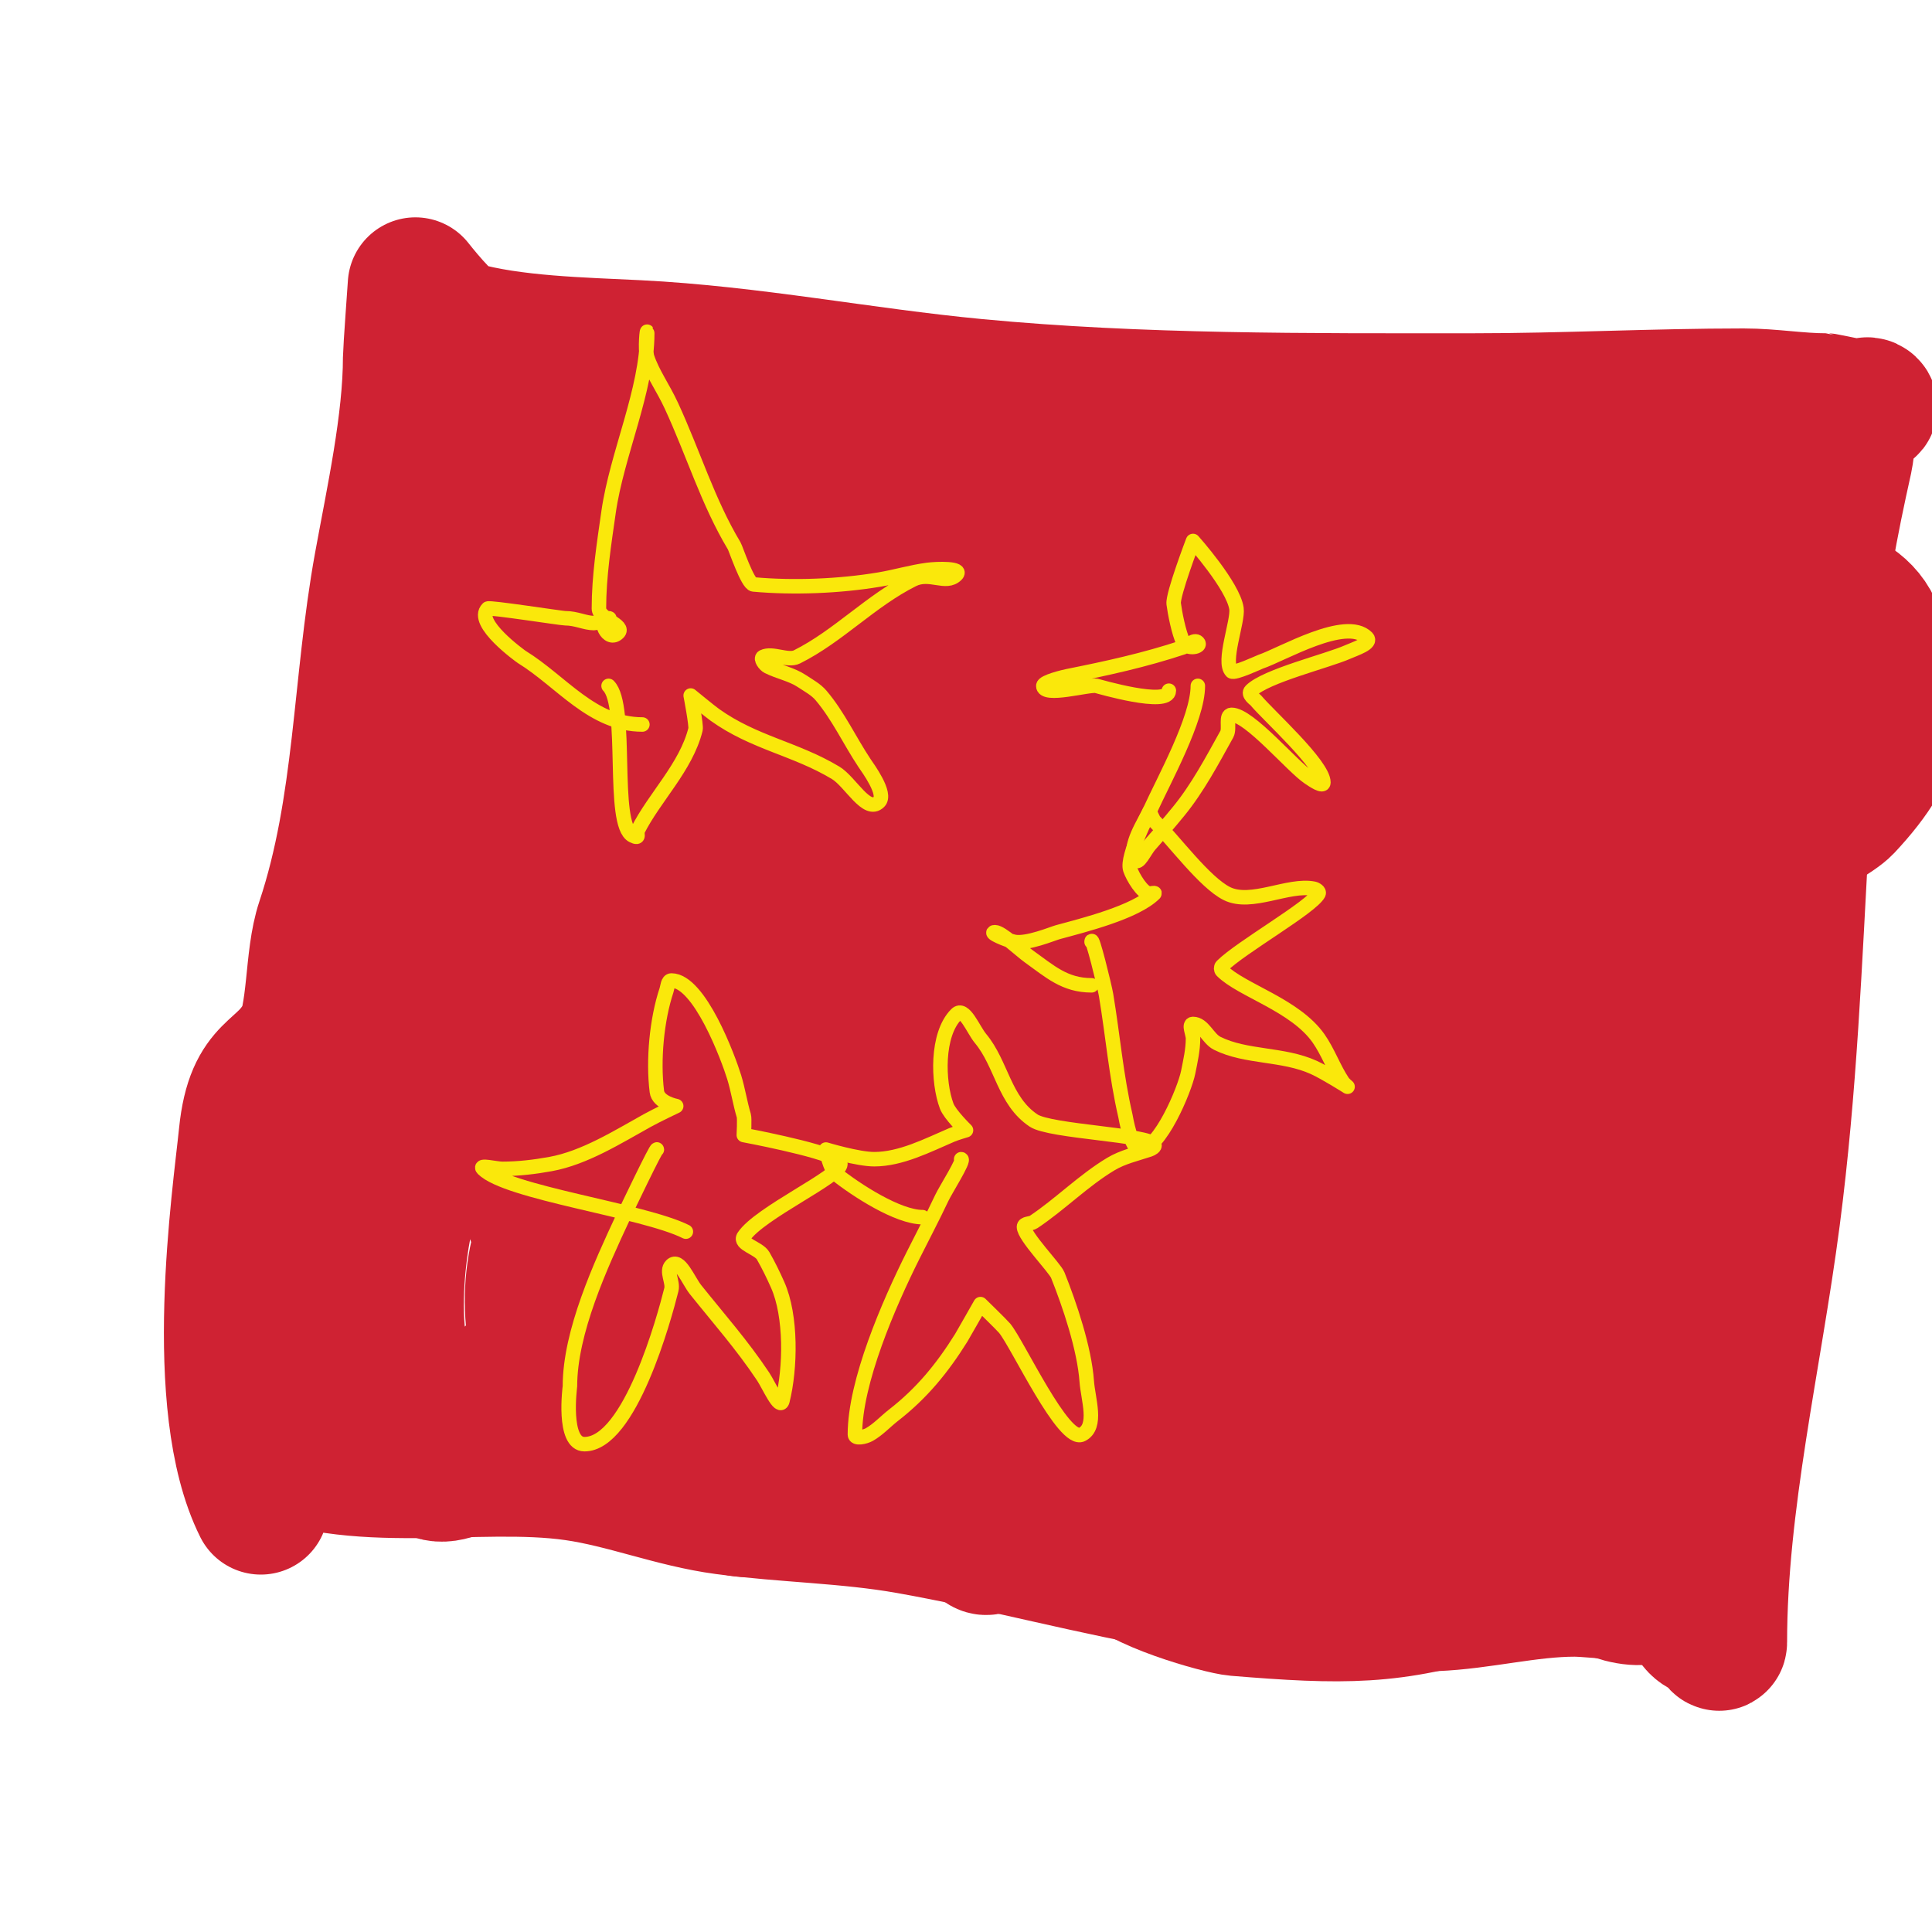
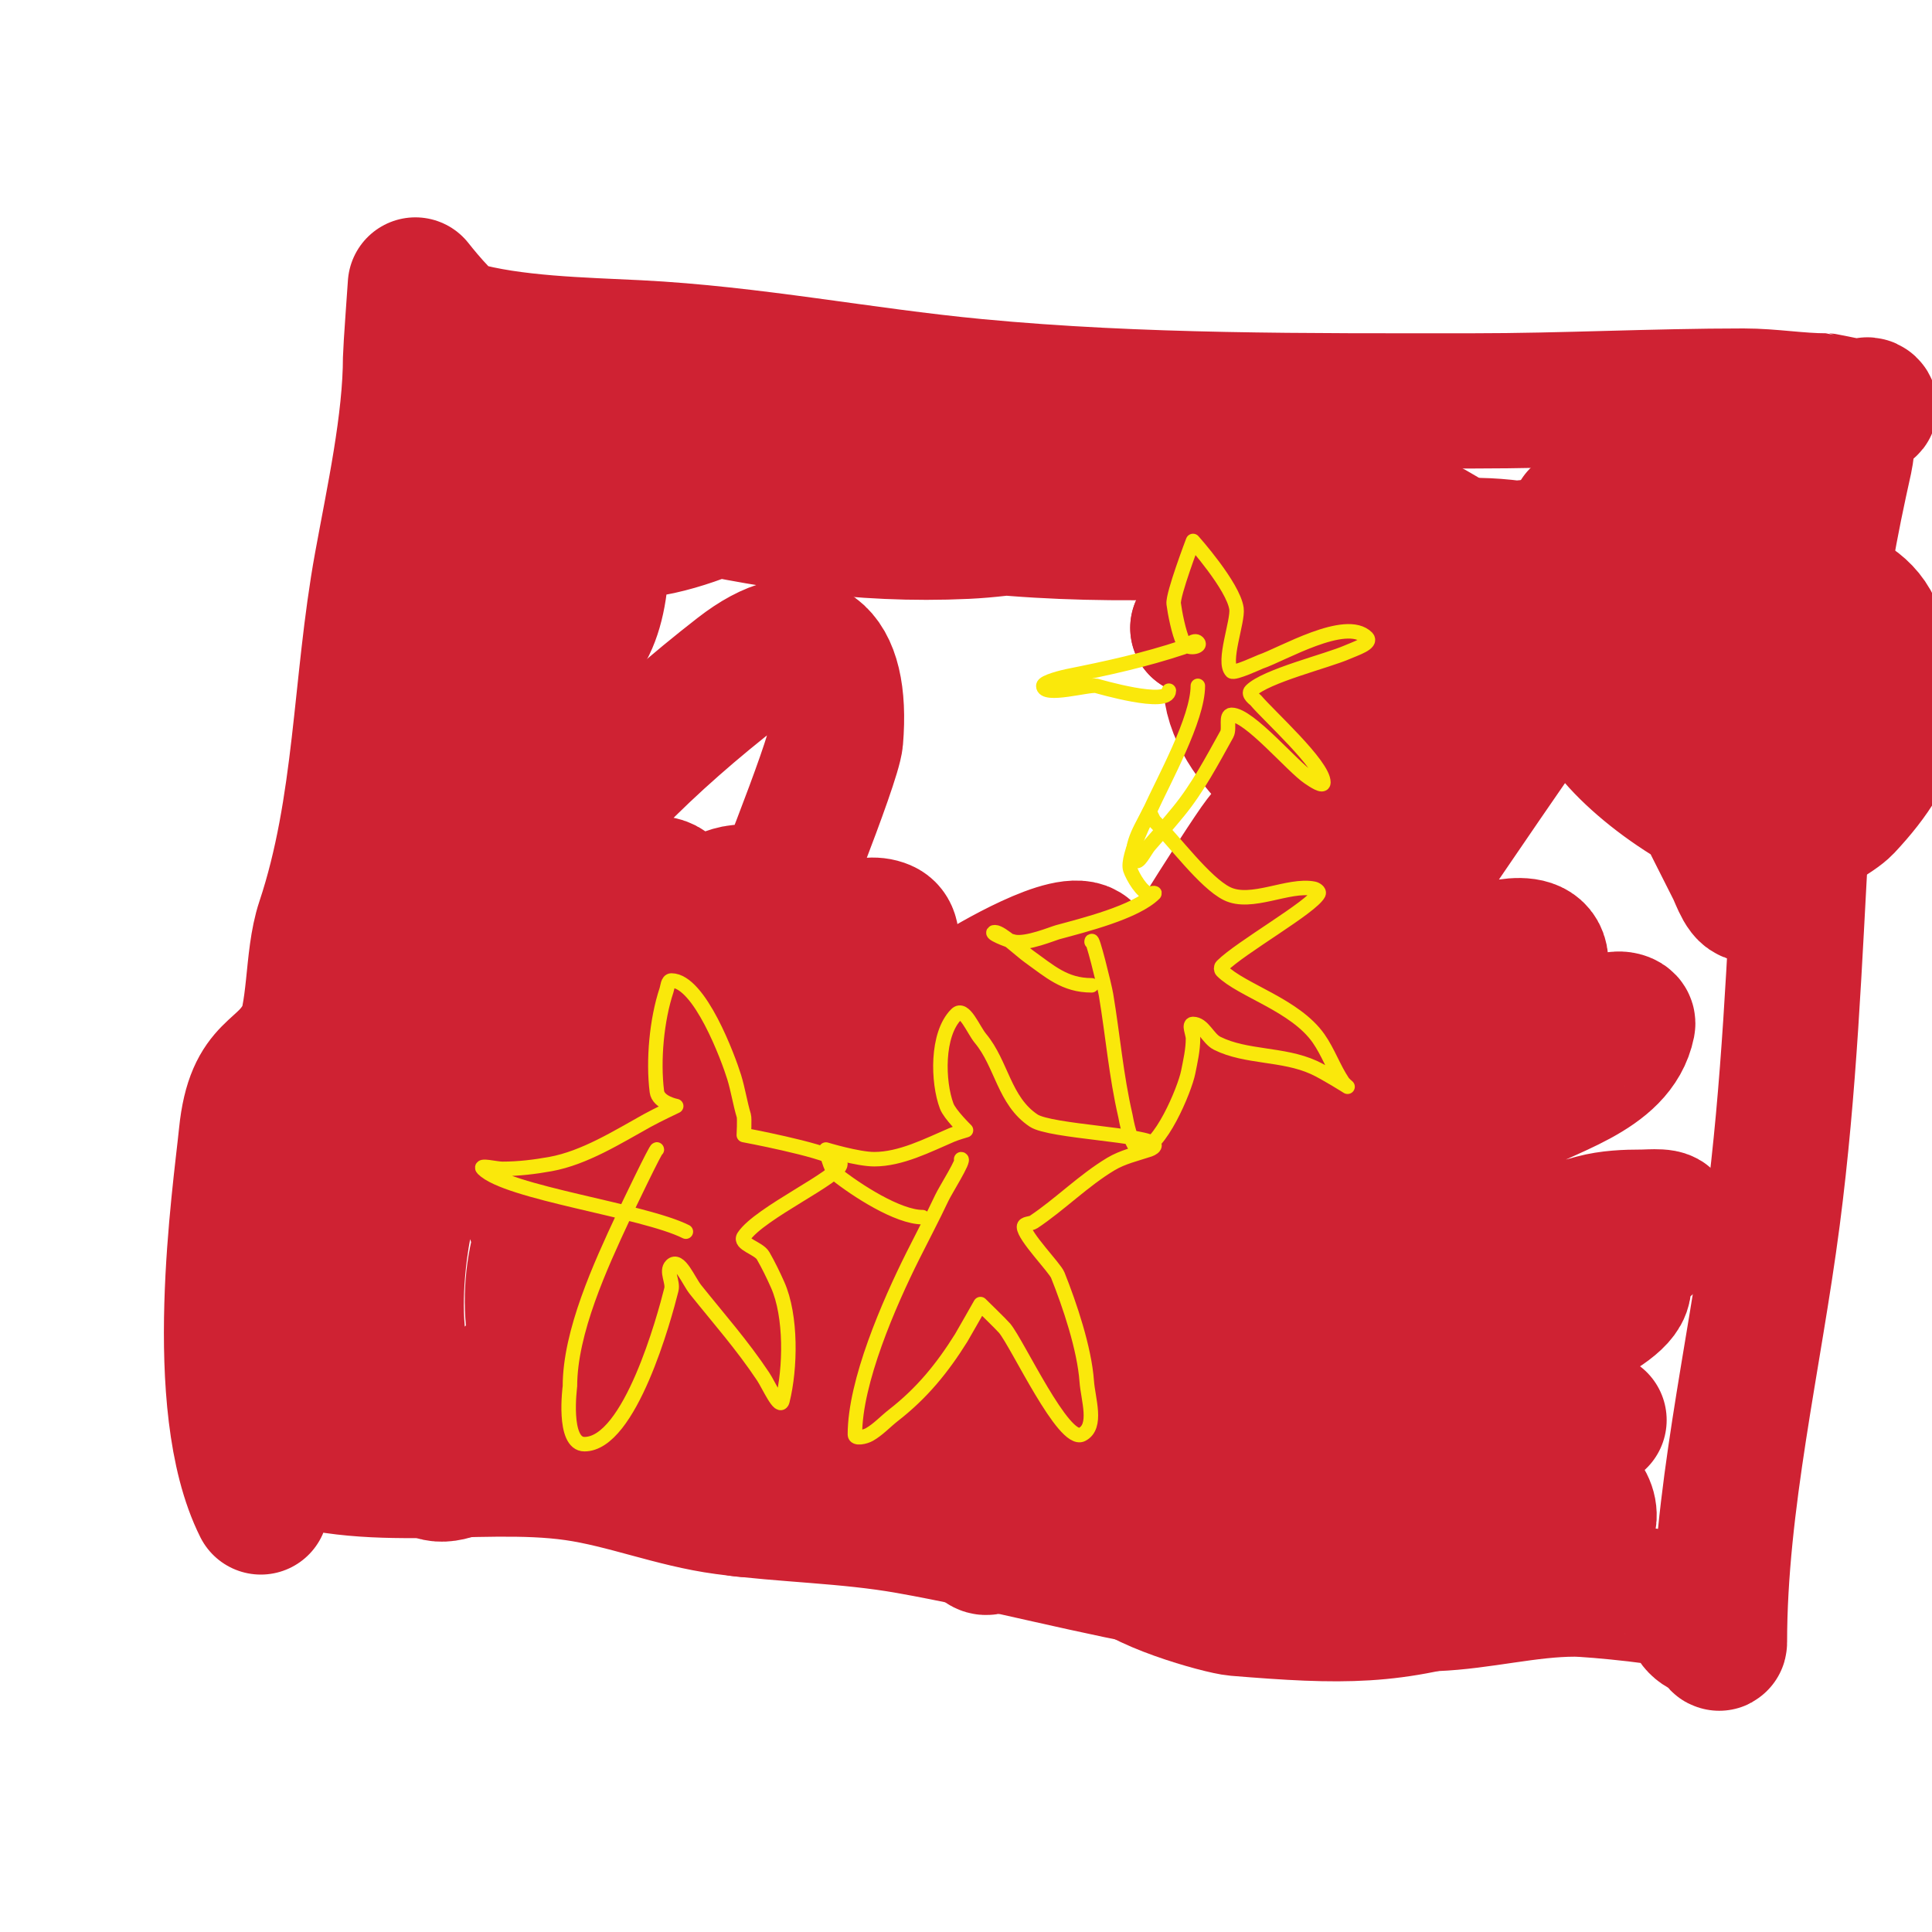
<svg xmlns="http://www.w3.org/2000/svg" viewBox="0 0 400 400" version="1.1">
  <g fill="none" stroke="#cf2233" stroke-width="28" stroke-linecap="round" stroke-linejoin="round">
    <path d="M54,312c-10.678,-21.356 -4.273,-64.425 -3,-77c1.487,-14.685 7.587,-12.175 12,-21c0.051,-0.103 -1.905,4.81 -1,3c3.526,-7.051 2.439,-18.318 5,-26c8.003,-24.01 7.494,-49.216 12,-74c2.441,-13.427 6,-29.508 6,-43c0,-0.994 1,-15 1,-15c0,0 6.444,8.27 9,9c11.052,3.158 25.534,3.427 37,4c23.593,1.18 46.543,5.766 70,8c34.138,3.251 68.73,3 103,3c18.684,0 37.342,-1 56,-1c5.741,0 11.287,1 17,1c0.298,0 10.4,2.4 9,1c-0.817,-0.817 -2.695,1.543 -3,2c-1.46,2.19 -1.502,6.76 -2,9c-1.477,6.647 -2.88,13.279 -4,20c-3.114,18.687 -3.95,38.107 -5,57c-1.498,26.96 -2.485,53.052 -6,80c-3.808,29.197 -11,58.971 -11,88c0,0.943 -1.106,-1.702 -2,-2c-3.453,-1.151 -3.194,-2.387 -5,-6c-0.582,-1.164 -19.239,-3 -23,-3c-9.575,0 -19.414,2.631 -29,3c-17.051,0.656 -34.181,-1.197 -51,-4c-19.613,-3.269 -38.569,-8.571 -58,-12c-12.613,-2.226 -25.352,-2.314 -38,-4c-10.549,-1.407 -20.624,-5.518 -31,-7c-20.551,-2.936 -46.046,3.477 -65,-6" />
    <path d="M69,302c0,-24.949 8.796,-59.314 15,-83c4.753,-18.148 14,-37.156 14,-56c0,-1.374 -0.702,2.658 -1,4c-0.44,1.979 -0.56,4.021 -1,6c-0.894,4.025 -1.955,8.011 -3,12c-7.268,27.751 -14.376,54.879 -20,83c-1.681,8.404 -4.234,16.614 -6,25c-0.412,1.957 -1.414,7.414 0,6c8.265,-8.265 6.397,-47.242 10,-61c7.586,-28.965 17.698,-58.258 29,-86c3.979,-9.766 6.565,-21.39 11,-31c1.438,-3.116 5,-5.568 5,-9c0,-1.795 -1.453,3.29 -2,5c-2.249,7.028 -4.544,14.042 -7,21c-4.933,13.977 -8.209,36.209 -18,46c-1.434,1.434 -1,-3.972 -1,-6c0,-2.333 -0.166,-4.673 0,-7c0.501,-7.014 1.1,-14.026 2,-21c1.689,-13.091 4.359,-26.625 9,-39c1.13,-3.014 8.459,-21.541 11,-19c3.132,3.132 5.595,10.433 7,15c1.474,4.79 1.762,10.047 1,15c-1.795,11.664 -8.262,17.656 -18,9c-4.905,-4.36 -7.563,-17.317 -8,-23c-0.359,-4.665 -3.595,-10.107 -1,-14c2.439,-3.658 20.933,12.573 27,15c6.919,2.768 18.377,-1.162 25,-4c0.5,-0.214 8,-3.132 8,-5c0,-4.788 -28.678,-4 -30,-4c-1.797,0 -16.812,0.188 -16,1c4.297,4.297 19.89,4.642 26,6c21.609,4.802 40.74,8.035 63,7c9.046,-0.421 17.965,-2.398 27,-3c2.993,-0.2 9,0 9,0c0,0 -20.28,-6.827 -21,-7c-24.5,-5.88 -35.089,3 -56,3c-1,0 2.003,-0.077 3,0c3.671,0.282 7.338,0.615 11,1c5.723,0.602 11.324,2.054 17,3c27.067,4.511 52.638,3.52 80,2c4.671,-0.26 9.33,-0.725 14,-1c1.331,-0.078 4,0 4,0c0,0 -17.394,1.178 -19,1c-16.532,-1.837 -31.496,-5.27 -48,-4c-5.359,0.412 -10.649,1.49 -16,2c-2.986,0.284 -6,0 -9,0c-0.333,0 -1.333,0 -1,0c23.414,0 46.65,-0.458 70,2c20.95,2.205 44.041,9 65,9c0.471,0 -0.543,-0.886 -1,-1c-2.354,-0.589 -4.627,-1.492 -7,-2c-4.609,-0.988 -9.291,-1.776 -14,-2c-12.804,-0.61 -24.457,2 -37,2c-1,0 2,0 3,0c4.667,0 9.333,0 14,0c7.008,0 14.025,-0.325 21,-1c15.637,-1.513 58.549,-4.549 70,-16c0.471,-0.471 -1.359,-0.183 -2,0c-3.964,1.133 -8.036,1.867 -12,3c-3.041,0.869 -6,2 -9,3c-15.049,5.016 -33.85,10 -49,10c-0.667,0 0.333,1 1,1c2.667,0 5.333,0 8,0c2.667,0 5.343,-0.231 8,0c9.555,0.831 16.789,2.325 26,4" />
-     <path d="M350,119c-4.667,12.333 -8.855,24.858 -14,37c-3.199,7.549 -7.333,14.667 -11,22c-1.667,3.333 -3.405,6.632 -5,10c-1.405,2.967 -1.679,11.321 -4,9c-2.461,-2.461 2.265,-6.598 3,-10c4.761,-22.022 5.368,-29.285 8,-51c0.362,-2.989 1.022,-23.511 4,-25c2.749,-1.374 4.739,4.197 6,7c4.338,9.64 6.587,16.11 8,26c3.75,26.248 -0.551,52.943 -8,78c-2.721,9.153 -6.64,22.148 -15,28c-2.349,1.644 -5,-4.133 -5,-7c0,-7.032 1.202,-14.014 2,-21c1.988,-17.396 3.103,-20.229 10,-40c2.018,-5.786 4.586,-11.367 7,-17c0.881,-2.055 1,-7 3,-6c3.04,1.52 1.692,6.615 2,10c0.454,4.991 1,9.989 1,15c0,36.588 -2.62,89.834 -21,122c-1.169,2.046 0.566,-4.683 1,-7c1.626,-8.674 3.001,-17.404 5,-26c3.473,-14.935 12.07,-36.53 17,-49c2.46,-6.221 7.51,-19.585 16,-21c2.394,-0.399 2.167,4.579 2,7c-0.555,8.043 -1.576,16.065 -3,24c-2.998,16.704 -13.82,51.296 -24,66c-1.996,2.883 -4.864,1.306 -5,-1c-0.294,-4.991 -0.208,-10.004 0,-15c0.409,-9.804 2.94,-21.819 6,-31c0.253,-0.759 4.526,-4.142 5,-4c15.534,4.66 17.131,33.435 13,45c-2.357,6.6 -5.678,12.83 -9,19c-2.37,4.402 -4.528,9.764 -9,12c-8.215,4.107 -13,-1.435 -13,-9c0,-5.676 -0.158,-11.443 1,-17c2.062,-9.897 16.468,-19.532 25,-11c11.179,11.179 5.241,31.69 -5,41c-5.031,4.573 -13.919,-0.96 -20,-4c-9.083,-4.542 -11.771,-17.143 -10,-26" />
    <path d="M227,321c28.916,-10.327 74.447,-31.925 104,-27c0.329,0.055 -0.678,-0.088 -1,0c-3.357,0.916 -6.713,1.857 -10,3c-4.385,1.525 -8.637,3.413 -13,5c-23.619,8.589 -52.665,18.91 -78,12c-2.034,-0.555 3.975,-1.412 6,-2c8.708,-2.528 17.266,-5.563 26,-8c20.021,-5.587 39.065,-7.795 59,1c3.882,1.712 9.223,4.763 9,9c-0.384,7.294 -17.305,13.491 -22,15c-18.612,5.982 -28.979,5.798 -51,4c-3.199,-0.261 -21.483,-5.353 -24,-10c-7.153,-13.205 -4.072,-21.828 7,-30c19.24,-14.201 41.655,-25.647 66,-27c7.684,-0.427 17.558,-3.442 23,2c0.527,0.527 -0.409,1.546 -1,2c-3.81,2.931 -7.735,5.782 -12,8c-15.884,8.26 -38.923,11.991 -56,14c-3.123,0.367 -10.424,-2.997 -8,-5c13.212,-10.914 28.086,-17.502 44,-23c11.559,-3.993 23.184,-7.849 35,-11c3.237,-0.863 6.65,-1 10,-1c1.7,0 5.874,-0.457 5,1c-7.019,11.698 -36.582,22.075 -48,26c-14.255,4.9 -28.555,9.692 -43,14c-4.574,1.364 -9.235,2.735 -14,3c-1.488,0.083 -4.724,-0.697 -4,-2c7.088,-12.759 62.822,-28.796 67,-30c5.845,-1.684 11.974,-2.169 18,-3c3.647,-0.503 7.582,-2.367 11,-1c2.495,0.998 4.904,4.469 4,7c-2.076,5.814 -24.45,13.532 -26,14c-33.626,10.141 -39.193,13 -68,13c-5.011,0 -11.554,2.638 -15,-1c-10.964,-11.573 0.475,-26.664 9,-33c19.739,-14.671 40.679,-27.74 62,-40c5.483,-3.153 11.855,-4.505 18,-6c6.23,-1.515 12.617,-2.392 19,-3c0.742,-0.071 2.146,0.269 2,1c-2.105,10.526 -16.754,13.547 -26,19c-14.009,8.262 -34.854,15.723 -49,20c-2.753,0.832 -12.703,2.297 -16,-1c-7.563,-7.563 7.662,-19.369 10,-22c13.689,-15.4 30.053,-22.666 49,-30c1.023,-0.396 13.576,-5.364 14,1c0.297,4.462 -2.564,9.137 -6,12c-18.903,15.752 -40.02,28.639 -60,43c-1.353,0.973 -4,4.667 -4,3c0,-0.698 12.538,-11.578 13,-12c4.703,-4.294 9.272,-8.733 14,-13c9.517,-8.589 25.109,-24.406 38,-33c0.784,-0.523 -1.276,1.396 -2,2c-1.28,1.067 -2.728,1.923 -4,3c-3.064,2.593 -5.927,5.418 -9,8c-21.06,17.69 -44.036,38.597 -67,55c-2.333,1.667 3.249,-4.73 5,-7c7.411,-9.607 14.782,-19.247 22,-29c19.087,-25.793 36.74,-52.624 55,-79c1.851,-2.674 16,-18.153 16,-21c0,-0.194 -2.155,1.14 -2,3c0.754,9.049 -0.25,10 5,17c6.927,9.236 24.468,21.165 37,22c2.958,0.197 10.315,-4.202 12,-6c11.904,-12.698 13.171,-21.633 6,-37c-2.394,-5.131 -7.03,-6.515 -12,-9c-3.251,-1.625 -14.923,-6.538 -18,-5c-2.369,1.185 -0.193,8.651 0,10c1.717,12.02 5,23.32 5,35c0,0.778 1,-1.222 1,-2c0,-3.667 -0.174,-7.337 0,-11c0.284,-5.954 0.33,-33.168 5,-32c7.521,1.88 7.847,10.372 9,17c2.444,14.055 -1.541,42.386 -15,52c-1.737,1.241 -3.045,-3.091 -4,-5c-2.667,-5.333 -5.413,-10.627 -8,-16c-7.072,-14.688 -14.145,-47.145 -24,-57c-1.054,-1.054 1.046,2.855 2,4c2.733,3.279 5.681,6.416 8,10c3.042,4.702 6.966,12.712 3,18c-3.326,4.435 -17.761,1.031 -18,1c-18.169,-2.37 -40.817,-15.089 -52,-30c-0.894,-1.193 2.685,1.298 4,2c3.946,2.105 7.889,4.238 12,6c12.462,5.341 24.603,11.545 37,17c14.542,6.398 16,5 16,5c0,0 -6.672,-0.62 -10,-1c-26.876,-3.072 -54.438,-4.573 -81,-9" />
    <path d="M248,130c11.667,0 23.858,3.458 35,0c3.444,-1.069 -4,-6 -6,-9c-1.197,-1.795 -8.503,-10.816 -5,-14c12.191,-11.083 48.436,14.64 47,29c-2.017,20.17 -30.22,40.658 -49,27c-12.951,-9.419 -23.532,-25.043 -6,-36c11.729,-7.33 26,4.942 26,17c0,10.109 -3.922,59.753 -16,67c-1.667,1 -3.138,-3.061 -3,-5c1.168,-16.355 3.923,-37.892 14,-52c3.975,-5.565 9.164,-10.164 14,-15c0.85,-0.85 2.67,-3.156 3,-2c3.232,11.311 -14.604,33.397 -19,41c-12.561,21.728 -23.875,44.254 -38,65c-6.303,9.258 -12.83,18.396 -20,27c-1.244,1.493 -3.076,3.275 -5,3c-1.476,-0.211 -2.379,-2.558 -2,-4c4.722,-17.942 10.11,-35.774 17,-53c1.799,-4.497 22.59,-37.587 26,-42c6.5,-8.411 13.767,-16.21 21,-24c1.452,-1.564 3.491,-5.509 5,-4c6.095,6.095 -1.013,20.495 -3,25c-12.964,29.386 -29.507,58.751 -48,85c-5.877,8.341 -12.555,16.09 -19,24c-0.893,1.096 -1.613,3.277 -3,3c-4.576,-0.915 -1.587,-9.612 0,-14c8.529,-23.58 19.26,-54.912 36,-75c5.734,-6.881 11.978,-13.441 19,-19c1.307,-1.034 4.576,-1.612 5,0c5.213,19.81 -8.664,43.328 -17,60c-12.402,24.804 -29.073,64.77 -52,85c-2.462,2.172 -4,-5.717 -4,-9c0,-4.346 0.313,-8.708 1,-13c6.612,-41.328 8.475,-53.843 35,-87c2.526,-3.158 8.853,-6.074 13,-4c3.578,1.789 1.265,8.205 0,12c-2.506,7.517 -5.534,14.875 -9,22c-9.443,19.411 -25.267,39.931 -44,51c-17.698,10.458 -37.898,-4.13 -32,-25c3.131,-11.079 7.851,-21.702 13,-32c7.391,-14.783 23.422,-27.79 39,-32c3.641,-0.984 7.772,4.236 8,8c0.518,8.554 -3.347,16.851 -6,25c-7.996,24.559 -24.8,47.016 -44,64c-2.071,1.832 -16.11,15.295 -23,12c-12.158,-5.815 -16.178,-15.658 -14,-28c4.713,-26.705 22.491,-79.024 62,-67c7.353,2.238 6.843,22.2 6,30c-0.533,4.927 -2.62,9.654 -5,14c-9.348,17.069 -30.662,57.018 -58,44c-4.079,-1.942 -5.666,-16.578 -5,-19c9.981,-36.295 28.11,-50.895 60,-71c1.81,-1.141 13.593,-3.938 16,0c11.009,18.015 -3.065,42.213 -11,57c-5.44,10.138 -18.097,26.512 -32,17c-6.203,-4.244 -6.329,-22.347 -5,-27c5.608,-19.63 16.679,-43.997 35,-56c3.945,-2.585 20.644,-12.356 24,-9c18.408,18.408 -34.881,61.672 -42,68c-5.332,4.739 -10.951,9.219 -17,13c-9.994,6.246 -20.262,12.143 -31,17c-5.123,2.318 -15.409,4.182 -19,-3c-14.918,-29.835 1.235,-53.374 24,-72c9.026,-7.385 41.019,-23.628 49,-7c12.794,26.654 1.631,53.146 -12,77c-8.15,14.262 -17.264,11.65 -26,-2c-13.19,-20.609 -6.075,-56.952 7,-77c3.519,-5.395 16.975,-22.439 25,-19c6.457,2.767 -9.05,24.757 -10,26c-9.275,12.129 -23.573,32.314 -40,38c-6.615,2.29 -18.284,6.451 -21,0c-7.653,-18.175 1.161,-41.116 15,-54c2.866,-2.668 22.336,-19.643 28,-17c9.033,4.215 7.93,12.837 5,20c-9.639,23.562 -25.572,66.815 -48,87c-9.354,8.419 -21.026,17.444 -24,11c-14.873,-32.225 -3.772,-65.153 13,-94c6.481,-11.147 21.215,-25.344 35,-26c6.181,-0.294 8.307,16.921 7,27c-3.894,30.043 -19.042,55.047 -39,77c-2.425,2.668 -5.394,6 -9,6c-17.349,0 -12.95,-32.713 -11,-41c7.749,-32.933 18.914,-65.327 43,-90c8.083,-8.28 16.866,-15.896 26,-23c13.849,-10.772 21.535,-4.421 20,14c-0.405,4.858 -14.367,39.383 -15,41" />
-     <path d="M158,194c-7.708,-59.35 -33.314,-71.075 9,-88c3.978,-1.591 10.083,2.853 10,7c-0.295,14.758 -0.818,29.844 -5,44c-4.605,15.585 -12.937,29.89 -21,44c-1.423,2.49 -4.523,3.555 -7,5c-1.551,0.904 -3.891,3.411 -5,2c-17.778,-22.626 -2.107,-65.053 7,-86c3.393,-7.803 19.136,-29.148 30,-21c14.71,11.033 14.2,46.16 7,62c-2.504,5.51 -12.498,24.027 -19,23c-25.503,-4.027 -32.021,-70.801 4,-69c5.048,0.252 11.685,6.466 14,10c13.301,20.302 17.226,35.002 18,59c0.131,4.053 1.545,10.031 -2,12c-12.047,6.693 -18.815,-17.92 -20,-21c-6.2,-16.12 -18.304,-49.31 2,-62c3.761,-2.35 11.664,-0.45 15,1c16.873,7.336 35.636,22.296 38,42c0.564,4.699 3.705,24.648 -5,29c-32.625,16.313 -45.005,-42.396 -23,-60c7.983,-6.387 21.699,-14.428 32,-6c5.121,4.19 9.379,9.462 13,15c9.131,13.965 5.75,33.75 1,48c-2.514,7.543 -5.097,19.122 -13,20c-4.521,0.502 -8.974,-6.238 -10,-9c-6.339,-17.066 -11.694,-37.37 -10,-56c0.34,-3.741 -0.308,-28 11,-28c8.355,0 15.242,18.862 17,22c6.007,10.726 13,22.313 13,35c0,40.678 -62.548,21.071 -66,-10c-2.146,-19.314 7.263,-27.193 27,-25c24.436,2.715 57.157,14.098 82,7c2.99,-0.854 3.442,-10.209 4,-13c2.312,-11.562 8.088,-16.569 12,-27c1.26,-3.359 -3.477,-5.618 -3,-6c7.064,-5.651 16.701,-13.199 26,-7c2.8,1.866 4.089,11 0,11" />
  </g>
  <g fill="none" stroke="#fae80b" stroke-width="3" stroke-linecap="round" stroke-linejoin="round">
-     <path d="M133,150c-10.379,0 -16.723,-8.906 -25,-14c-0.07,-0.043 -9.944,-7.056 -7,-10c0.327,-0.327 15.23,2 16,2c2.363,0 4.104,1 6,1c0.333,0 4,-1 3,-1c-2.402,0 -0.219,5.219 2,3c1.509,-1.509 -4,-2.866 -4,-5c0,-6.7 1.052,-13.367 2,-20c1.717,-12.018 8,-25.218 8,-37c0,-1.667 -0.527,3.419 0,5c1.11,3.331 3.279,6.272 5,10c4.575,9.912 7.569,19.949 13,29c0.342,0.571 2.768,7.888 4,8c8.289,0.754 17.776,0.371 26,-1c3.353,-0.559 6.63,-1.551 10,-2c2.01,-0.268 7.434,-0.434 6,1c-2.162,2.162 -5.482,-0.759 -9,1c-8.75,4.375 -15.377,11.689 -24,16c-1.867,0.933 -5.133,-0.933 -7,0c-0.667,0.333 0.333,1.667 1,2c2.271,1.135 4.888,1.592 7,3c1.387,0.924 2.923,1.728 4,3c3.584,4.235 5.923,9.384 9,14c0.653,0.979 4.64,6.36 3,8c-2.55,2.55 -5.908,-4.145 -9,-6c-8.411,-5.047 -16.833,-6.166 -25,-12c-1.047,-0.748 -5,-4 -5,-4c0,0 1.2,6.201 1,7c-1.965,7.861 -8.53,14.06 -12,21c-0.267,0.533 0.6,1.8 -1,1c-4.519,-2.26 -0.85,-26.85 -5,-31" />
    <path d="M242,143c0,3.395 -14.602,-0.912 -15,-1c-1.56,-0.347 -11,2.421 -11,0c0,-0.864 4.419,-1.884 5,-2c8.182,-1.636 15.997,-3.332 24,-6c1,-0.333 2.255,-1.745 3,-1c0.923,0.923 -2.202,1.595 -3,0c-0.95,-1.899 -1.78,-6.237 -2,-8c-0.235,-1.883 4,-13 4,-13c0,0 8.333,9.333 9,14c0.372,2.603 -2.941,11.059 -1,13c0.526,0.526 5.734,-1.911 6,-2c4.316,-1.439 17.651,-9.349 22,-5c1.179,1.179 -2.477,2.323 -4,3c-4.139,1.839 -16.931,4.931 -20,8c-0.748,0.748 0.822,1.787 1,2c2.601,3.122 14,13.334 14,17c0,1.054 -2.123,-0.415 -3,-1c-3.475,-2.317 -12.348,-13 -16,-13c-1.374,0 -0.333,2.799 -1,4c-3.038,5.468 -6.02,11.136 -10,16c-1.946,2.379 -3.958,4.703 -6,7c-0.94,1.057 -2.368,4.265 -3,3c-1.426,-2.852 1.996,-7.79 3,-10c2.994,-6.587 10,-19.152 10,-26" />
    <path d="M226,204c-5.568,0 -8.639,-2.885 -13,-6c-1.641,-1.172 -5.651,-5 -7,-5c-1.491,0 2.538,1.708 4,2c2.612,0.522 7.966,-1.718 9,-2c5.208,-1.42 16.111,-4.111 20,-8c0.236,-0.236 -0.667,0 -1,0c-1.449,0 -3.502,-3.505 -4,-5c-0.879,-2.638 4,-12 4,-12c0,0 0.805,1.805 1,2c4.07,4.07 10.42,12.71 15,15c5.049,2.525 12.749,-2.05 18,-1c0.462,0.092 1.211,0.578 1,1c-1.401,2.801 -16.145,11.145 -20,15c-0.236,0.236 -0.236,0.764 0,1c4.048,4.048 15.149,7.07 20,14c1.968,2.812 3.096,6.145 5,9c0.261,0.392 1,1 1,1c0,0 -4.553,-2.888 -7,-4c-6.384,-2.902 -14.025,-2.012 -20,-5c-1.909,-0.955 -2.866,-4 -5,-4c-1,0 0,2 0,3c0,2.357 -0.538,4.689 -1,7c-0.723,3.615 -5.906,16 -10,16c-1.834,0 -2.936,-6.722 -3,-7c-1.934,-8.379 -2.588,-16.526 -4,-25c-0.315,-1.892 -3,-12.689 -3,-11" />
    <path d="M191,252c-5.091,0 -13.739,-5.591 -18,-9c-1.09,-0.872 -2,-5 -2,-5c0,0 6.601,2 10,2c5.515,0 11.059,-2.882 16,-5c0.969,-0.415 3,-1 3,-1c0,0 -3.348,-3.26 -4,-5c-1.854,-4.945 -2.154,-14.846 2,-19c1.667,-1.667 3.491,3.189 5,5c4.405,5.287 4.87,12.913 11,17c3.461,2.308 23.956,2.912 25,5c0.211,0.422 -0.553,0.851 -1,1c-2.702,0.901 -5.558,1.535 -8,3c-5.681,3.409 -10.536,8.357 -16,12c-0.62,0.413 -2,0.255 -2,1c0,1.98 6.382,8.455 7,10c2.451,6.129 5.512,15.174 6,22c0.262,3.672 2.293,9.353 -1,11c-3.777,1.888 -13.306,-18.767 -16,-22c-0.592,-0.71 -5,-5 -5,-5c0,0 -3.671,6.474 -4,7c-3.92,6.272 -8.136,11.439 -14,16c-1.685,1.31 -3.147,2.941 -5,4c-0.868,0.496 -3,1 -3,0c0,-10.931 7.034,-27.067 12,-37c2,-4 4.096,-7.954 6,-12c0.788,-1.676 4.824,-8 4,-8" />
    <path d="M142,255c-8.861,-4.431 -37.032,-8.032 -42,-13c-0.943,-0.943 2.667,0 4,0c3.35,0 6.704,-0.401 10,-1c7.001,-1.273 13.859,-5.588 20,-9c1.955,-1.086 6,-3 6,-3c0,0 -3.712,-0.693 -4,-3c-0.808,-6.467 -0.036,-14.891 2,-21c0.236,-0.707 0.255,-2 1,-2c5.852,0 11.807,16.123 13,20c0.808,2.627 1.21,5.367 2,8c0.176,0.586 0,4 0,4c0,0 15.977,2.984 19,5c0.392,0.261 1,0.529 1,1c0,2.549 -16.734,10.101 -20,15c-1.046,1.569 3.064,2.363 4,4c1.109,1.941 2.092,3.957 3,6c2.892,6.506 2.675,17.3 1,24c-0.518,2.071 -2.816,-3.224 -4,-5c-4.397,-6.596 -9.131,-11.914 -14,-18c-1.472,-1.841 -3.333,-6.667 -5,-5c-1.179,1.179 0.404,3.383 0,5c-1.45,5.801 -8.569,32 -18,32c-4.599,0 -3,-11.931 -3,-12c0,-11.224 6.315,-24.96 11,-35c0.827,-1.773 7,-14.66 7,-14" />
  </g>
</svg>